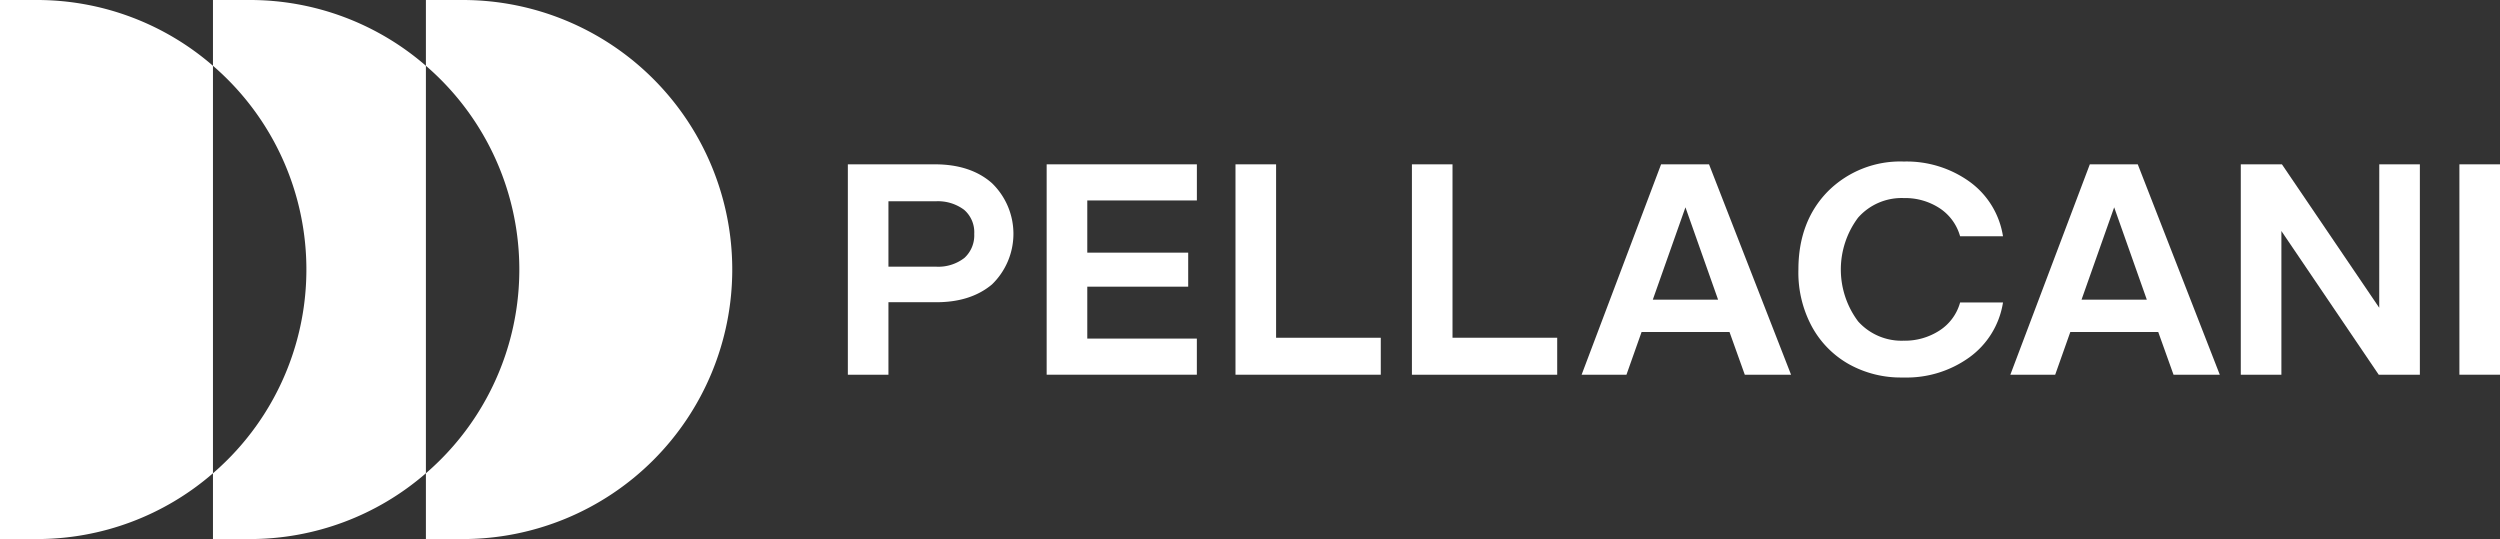
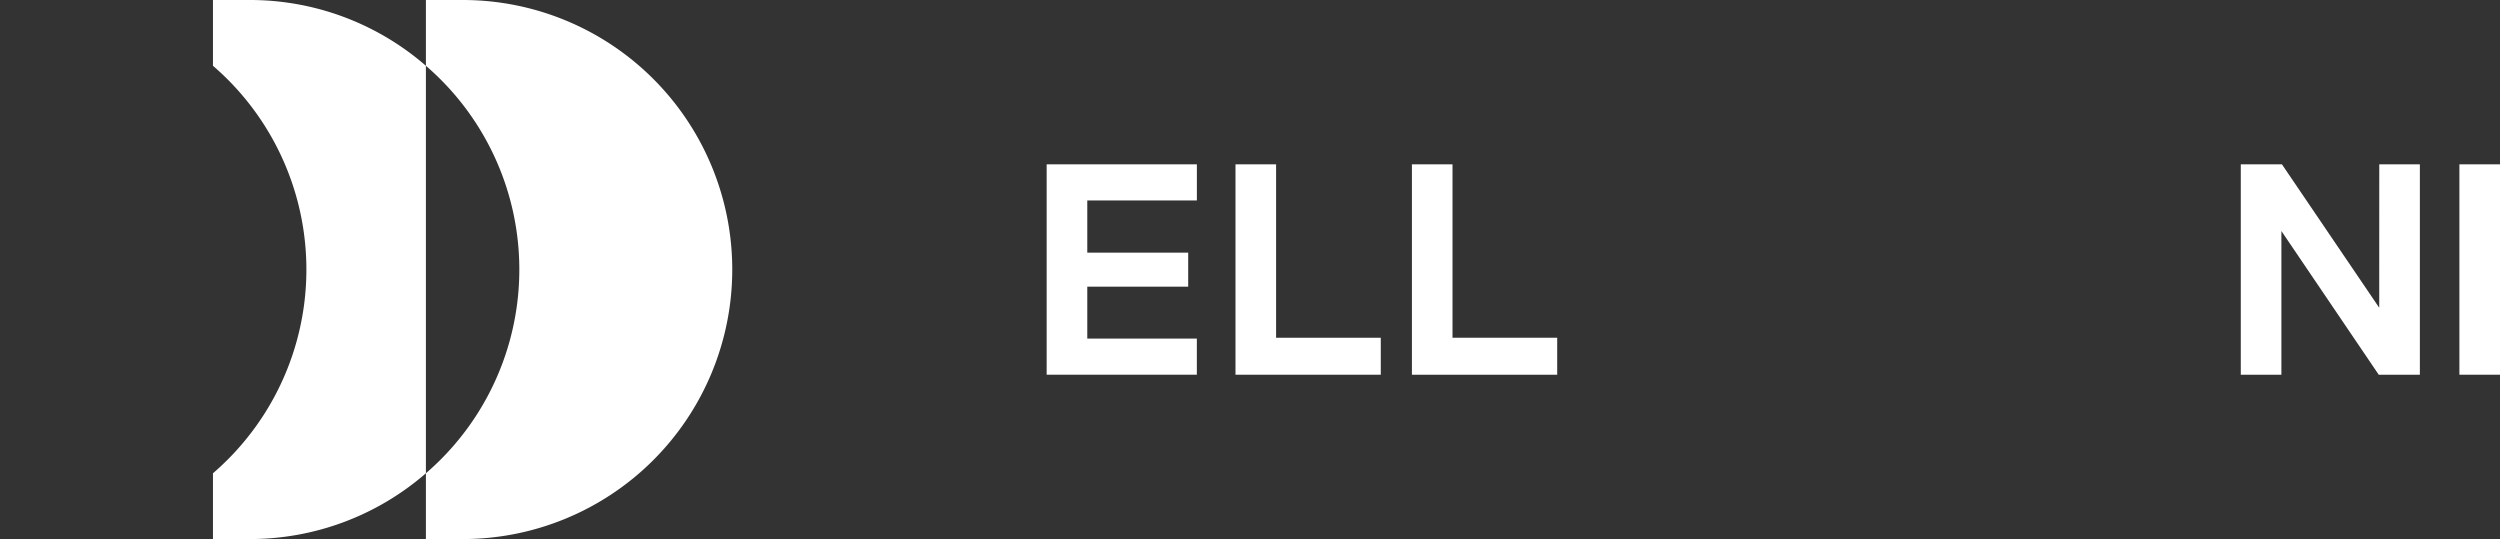
<svg xmlns="http://www.w3.org/2000/svg" width="425.422" height="91.73" viewBox="0 0 425.422 91.73">
  <rect x="0" y="0" width="425.422" height="91.73" fill="#333333" stroke="none" />
  <g id="logo-header" transform="translate(-8025.578 -746.436)">
-     <path id="Trazado_2" data-name="Trazado 2" d="M207.849,112.364h-6.271v91.73h6.271A45.649,45.649,0,0,0,237.817,192.9V123.559a45.645,45.645,0,0,0-29.968-11.195" transform="translate(7824 634.072)" fill="#fff" />
    <path id="Trazado_3" data-name="Trazado 3" d="M280.32,112.364h-6.267v11.195a45.754,45.754,0,0,1,0,69.341v11.194h6.267a45.865,45.865,0,1,0,0-91.73" transform="translate(7824 634.072)" fill="#fff" />
    <path id="Trazado_4" data-name="Trazado 4" d="M244.085,112.364h-6.267v11.195a45.754,45.754,0,0,1,0,69.341v11.194h6.267A45.649,45.649,0,0,0,274.053,192.9V123.559a45.645,45.645,0,0,0-29.968-11.195" transform="translate(7824 634.072)" fill="#fff" />
-     <path id="Trazado_5" data-name="Trazado 5" d="M370.4,143.552c-2.4-2.138-5.668-3.223-9.7-3.223H345.855v35.8h6.908V163.791h7.928c3.994.045,7.25-.973,9.694-3.029a11.991,11.991,0,0,0,.014-17.21m-17.636,3.065h8.026a7.442,7.442,0,0,1,4.841,1.441,5.036,5.036,0,0,1,1.732,4.109,5.185,5.185,0,0,1-1.678,4.091,7.246,7.246,0,0,1-4.895,1.481h-8.026Z" transform="translate(7824 634.072)" fill="#fff" />
    <path id="Trazado_6" data-name="Trazado 6" d="M379.687,176.127h25.557v-6.146H386.6v-8.835h17.172v-5.789H386.6v-8.882h18.649v-6.147H379.687Z" transform="translate(7824 634.072)" fill="#fff" />
    <path id="Trazado_7" data-name="Trazado 7" d="M418.728,140.328H411.82v35.8h24.723V169.84H418.728Z" transform="translate(7824 634.072)" fill="#fff" />
    <path id="Trazado_8" data-name="Trazado 8" d="M448.75,140.328h-6.908v35.8h24.723V169.84H448.75Z" transform="translate(7824 634.072)" fill="#fff" />
-     <path id="Trazado_9" data-name="Trazado 9" d="M484.243,140.329l-13.414,35.509-.11.29h7.632l2.572-7.264h14.964l2.6,7.264h7.873l-13.958-35.8Zm9.7,23.031h-11.11l5.555-15.717Z" transform="translate(7824 634.072)" fill="#fff" />
-     <path id="Trazado_10" data-name="Trazado 10" d="M525.542,146.07a10.706,10.706,0,0,1,6.1,1.726,8.4,8.4,0,0,1,3.439,4.624l.047.152h7.3l-.047-.254a14.118,14.118,0,0,0-5.668-9.053,18.355,18.355,0,0,0-11.167-3.412,17.384,17.384,0,0,0-12.944,5.1c-3.312,3.384-4.991,7.845-4.991,13.259a19.382,19.382,0,0,0,2.217,9.585,16.231,16.231,0,0,0,6.419,6.562,18.124,18.124,0,0,0,9,2.244h.3a18.259,18.259,0,0,0,11.167-3.436,14.211,14.211,0,0,0,5.669-9.077l.046-.254h-7.3l-.046.153a8.285,8.285,0,0,1-3.45,4.611,10.826,10.826,0,0,1-6.133,1.739,9.921,9.921,0,0,1-7.723-3.277,14.725,14.725,0,0,1-.011-17.661,9.884,9.884,0,0,1,7.782-3.332" transform="translate(7824 634.072)" fill="#fff" />
-     <path id="Trazado_11" data-name="Trazado 11" d="M557.2,140.329l-13.414,35.509-.11.29h7.632l2.572-7.264h14.964l2.6,7.264h7.873l-13.958-35.8ZM566.9,163.36h-11.11l5.555-15.717Z" transform="translate(7824 634.072)" fill="#fff" />
    <path id="Trazado_12" data-name="Trazado 12" d="M606.449,164.733l-16.493-24.311-.065-.094h-7v35.8H589.8V151.676L606.3,176.034l.064.094h7v-35.8h-6.908Z" transform="translate(7824 634.072)" fill="#fff" />
    <rect id="Rectángulo_20" data-name="Rectángulo 20" width="6.908" height="35.799" transform="translate(8444.092 774.4)" fill="#fff" />
  </g>
</svg>